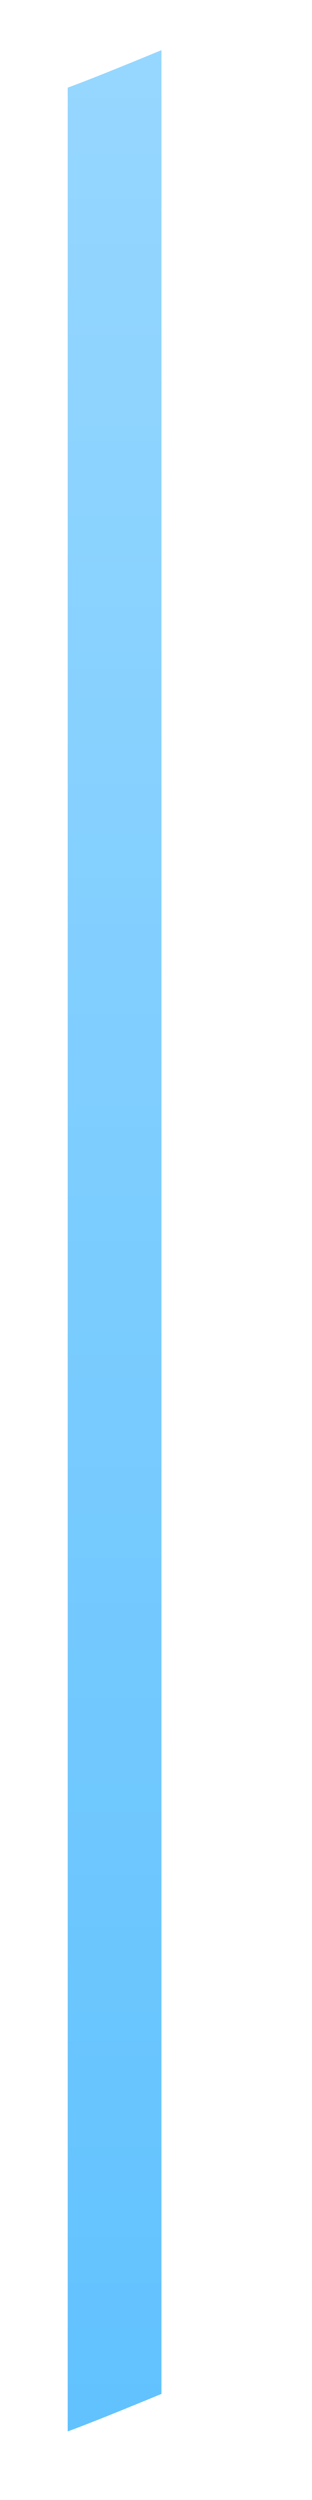
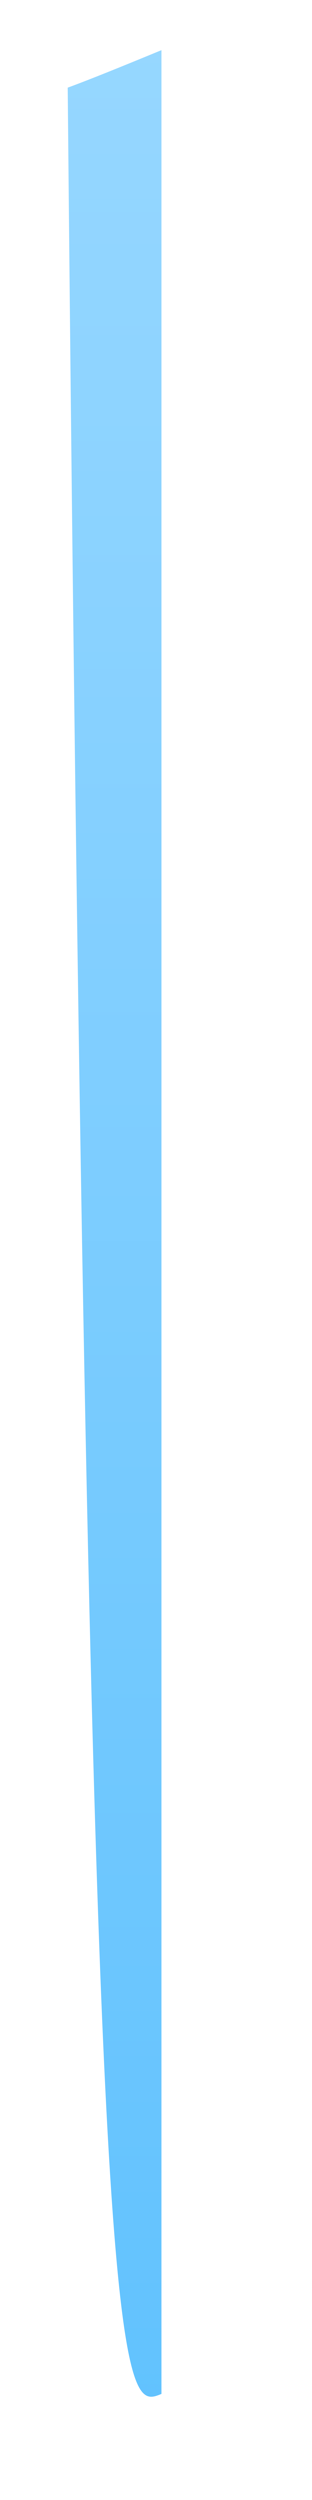
<svg xmlns="http://www.w3.org/2000/svg" width="2" height="16" viewBox="0 0 2 16" fill="none">
-   <path d="M1.035 0.321C0.768 0.431 0.573 0.51 0.434 0.561V15.561C0.573 15.51 0.768 15.431 1.035 15.321V0.321Z" fill="url(#paint0_linear_5_1861)" />
+   <path d="M1.035 0.321C0.768 0.431 0.573 0.51 0.434 0.561C0.573 15.51 0.768 15.431 1.035 15.321V0.321Z" fill="url(#paint0_linear_5_1861)" />
  <defs>
    <linearGradient id="paint0_linear_5_1861" x1="0.734" y1="0.321" x2="0.734" y2="15.561" gradientUnits="userSpaceOnUse">
      <stop stop-color="#96D7FF" />
      <stop offset="1" stop-color="#61C2FE" />
    </linearGradient>
  </defs>
</svg>